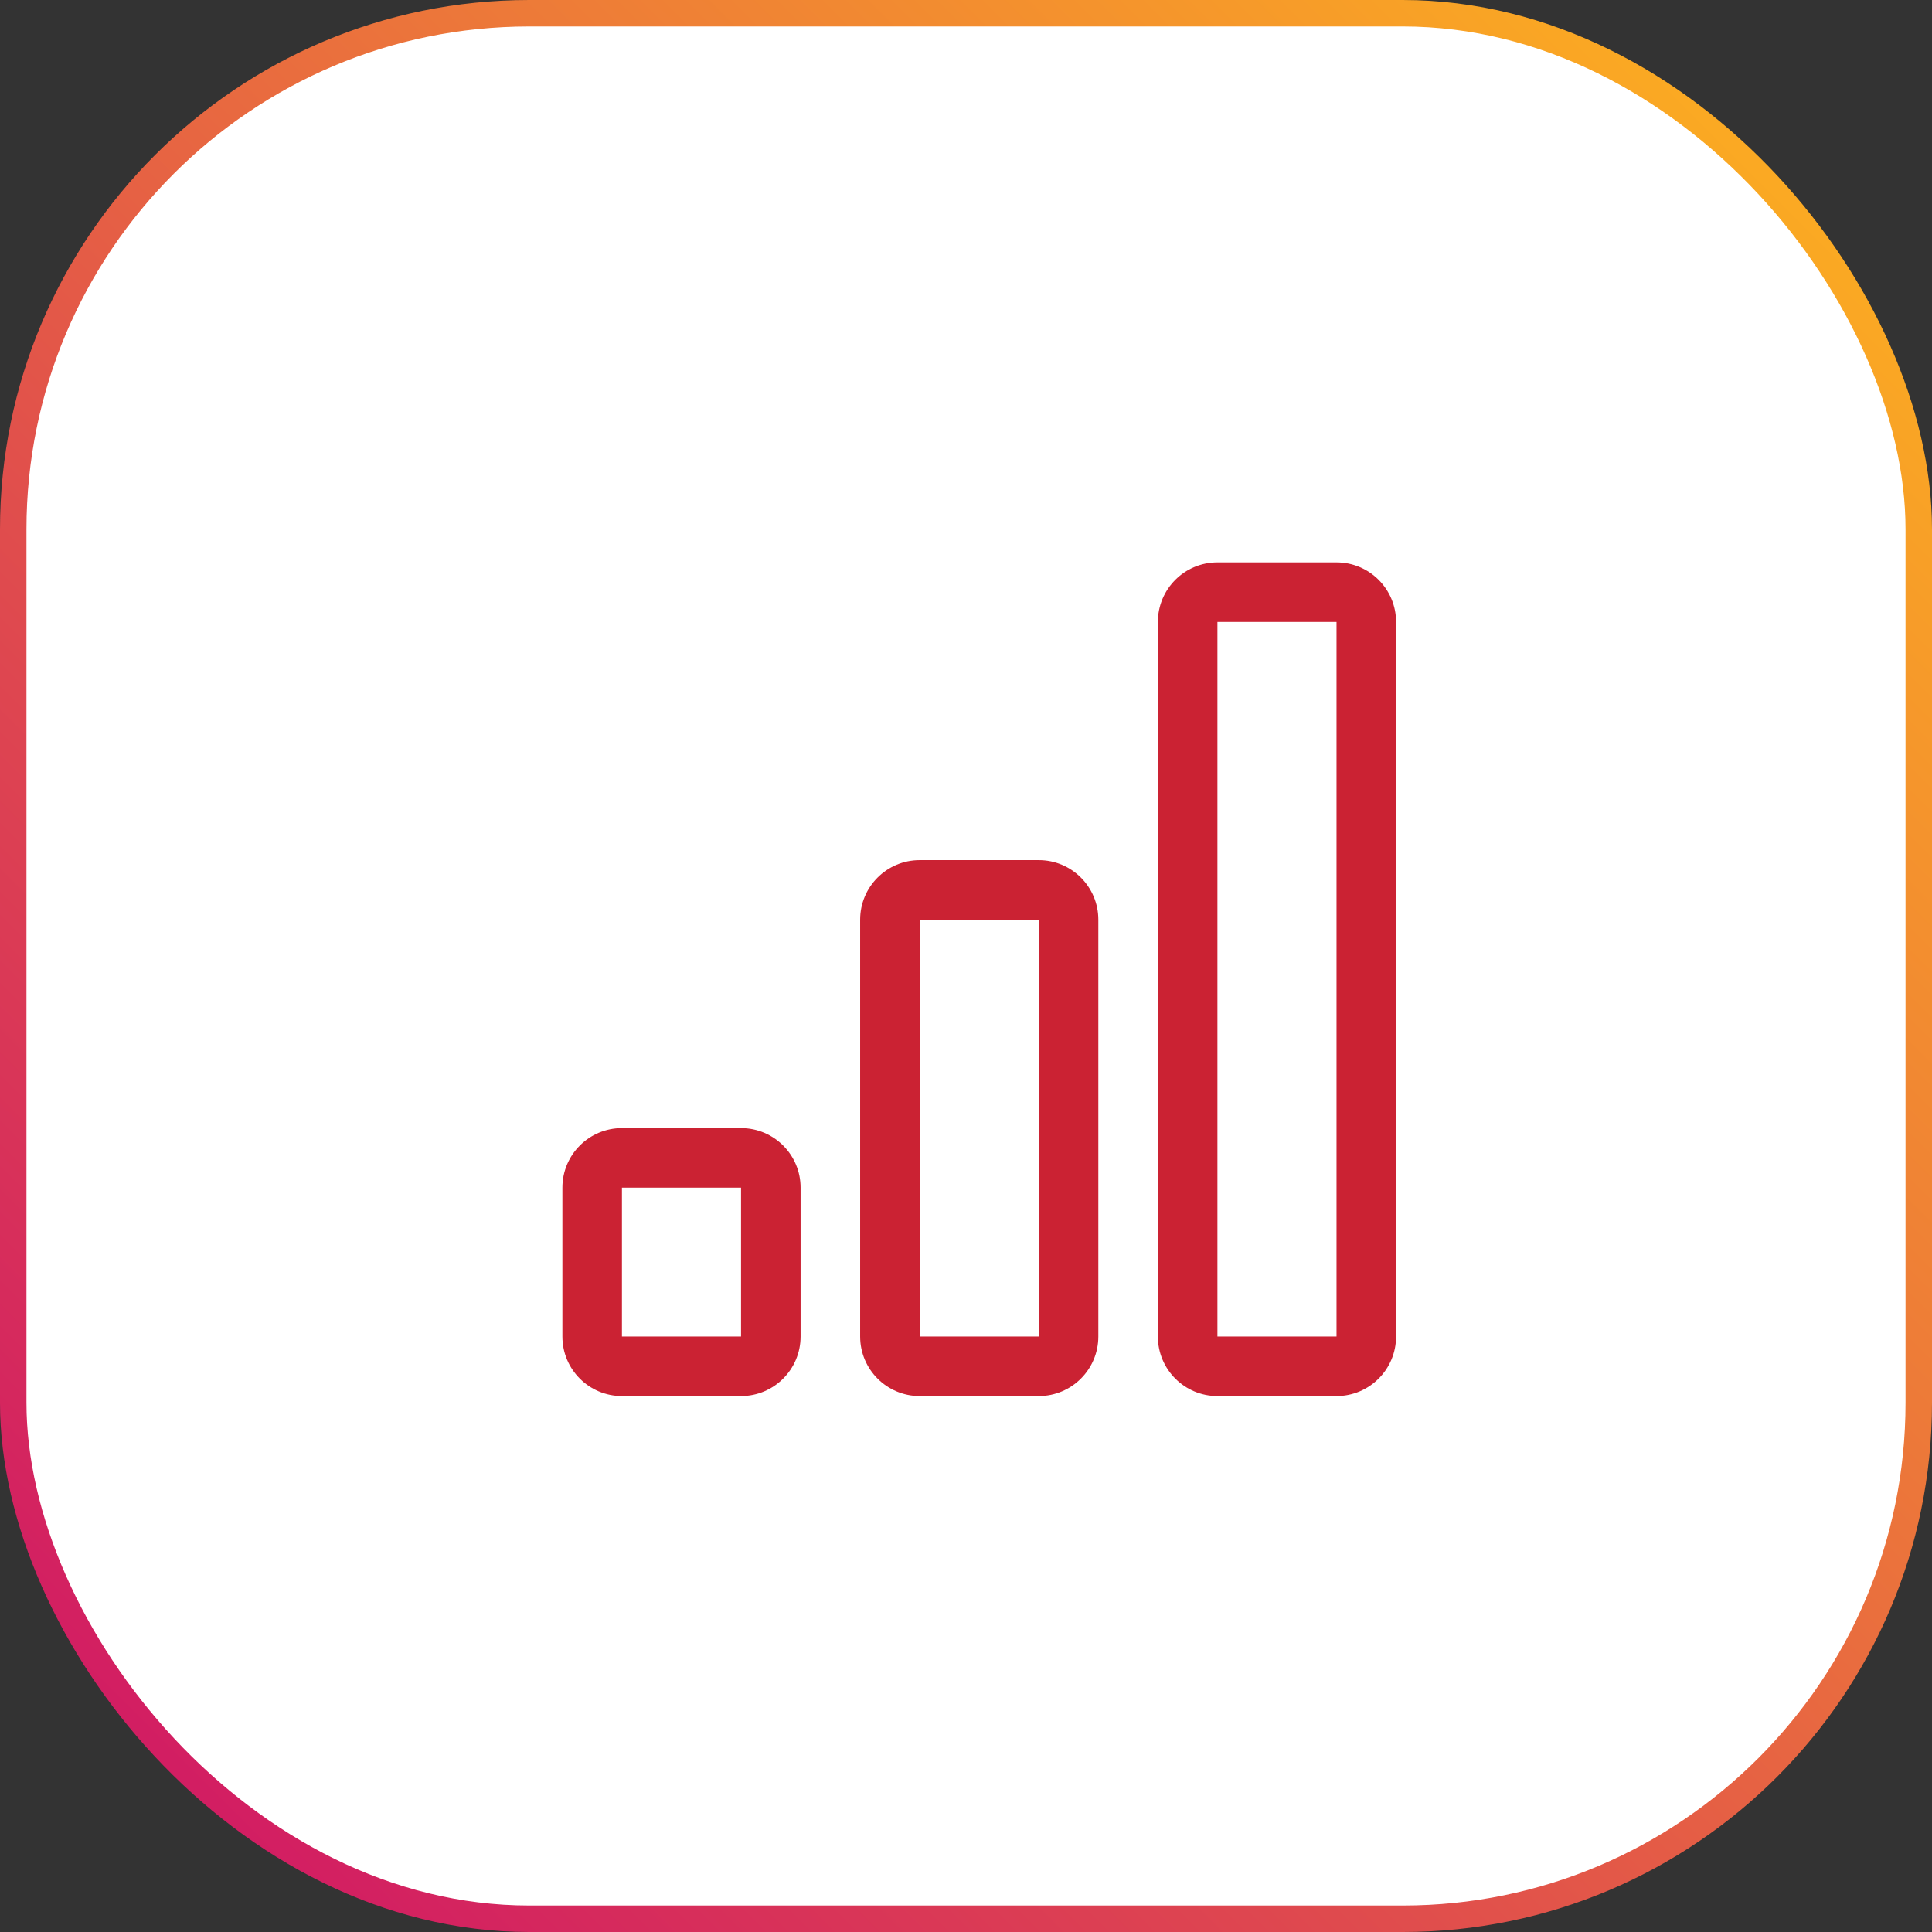
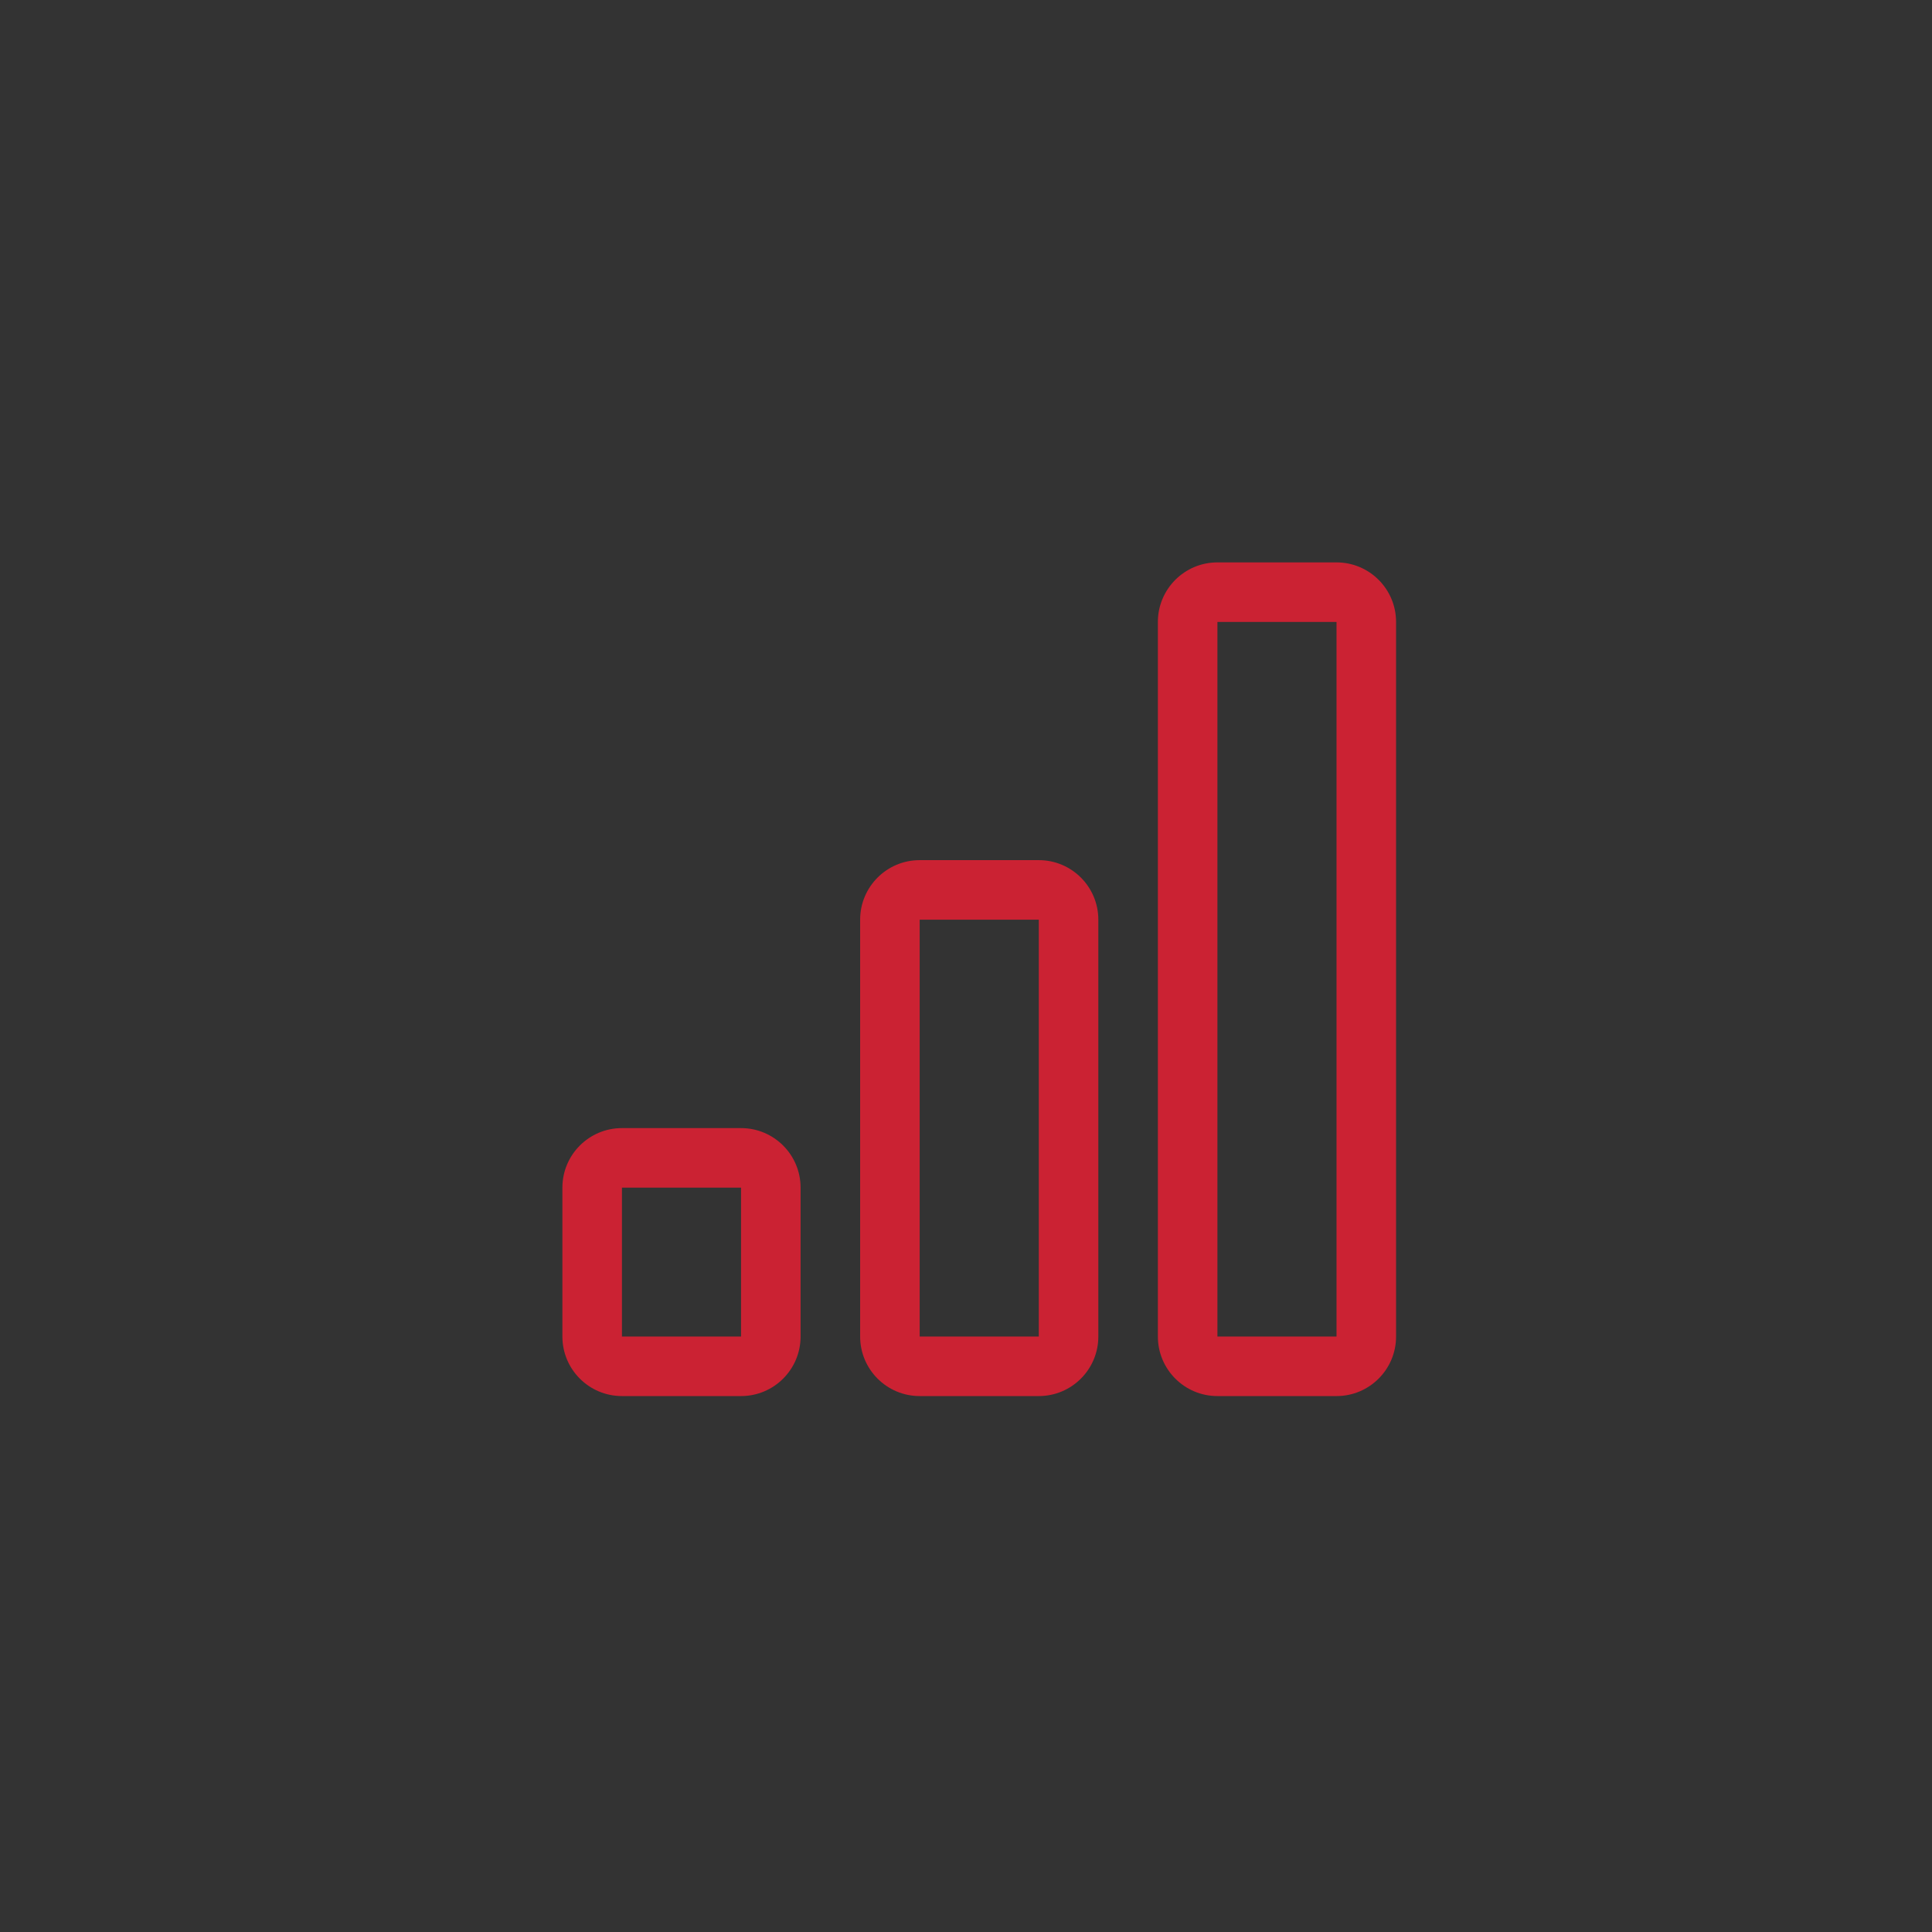
<svg xmlns="http://www.w3.org/2000/svg" fill="none" viewBox="0 0 73 73" height="73" width="73">
  <rect x="0" y="0" width="73" height="73" fill="#333333" stroke="none" />
-   <rect stroke="url(#paint0_linear_1_292)" fill="white" rx="19.5" height="72" width="72" y="0.5" x="0.5" />
  <path fill="#CB2233" d="M28 44.875H23.5V50.5H28V44.875ZM30.25 50.5C30.25 51.743 29.243 52.75 28 52.75H23.5C22.257 52.75 21.25 51.743 21.25 50.5V44.875C21.25 43.632 22.257 42.625 23.5 42.625H28C29.243 42.625 30.25 43.632 30.25 44.875V50.5ZM41.5 50.5V34.75C41.5 33.507 40.493 32.5 39.25 32.5H34.75C33.507 32.5 32.5 33.507 32.5 34.75V50.5C32.5 51.743 33.507 52.75 34.75 52.75H39.25C40.493 52.75 41.5 51.743 41.5 50.5ZM43.75 50.5C43.75 51.743 44.757 52.75 46 52.75H50.5C51.743 52.75 52.75 51.743 52.75 50.5V23.5C52.75 22.257 51.743 21.25 50.5 21.25H46C44.757 21.25 43.75 22.257 43.75 23.5V50.5ZM39.25 34.75H34.75V50.5H39.25V34.75ZM50.5 23.5H46V50.5H50.5V23.5Z" clip-rule="evenodd" fill-rule="evenodd" />
  <defs>
    <linearGradient gradientUnits="userSpaceOnUse" y2="73" x2="0" y1="0" x1="73" id="paint0_linear_1_292">
      <stop stop-color="#FFB81C" />
      <stop stop-color="#CE0F69" offset="1" />
    </linearGradient>
  </defs>
</svg>